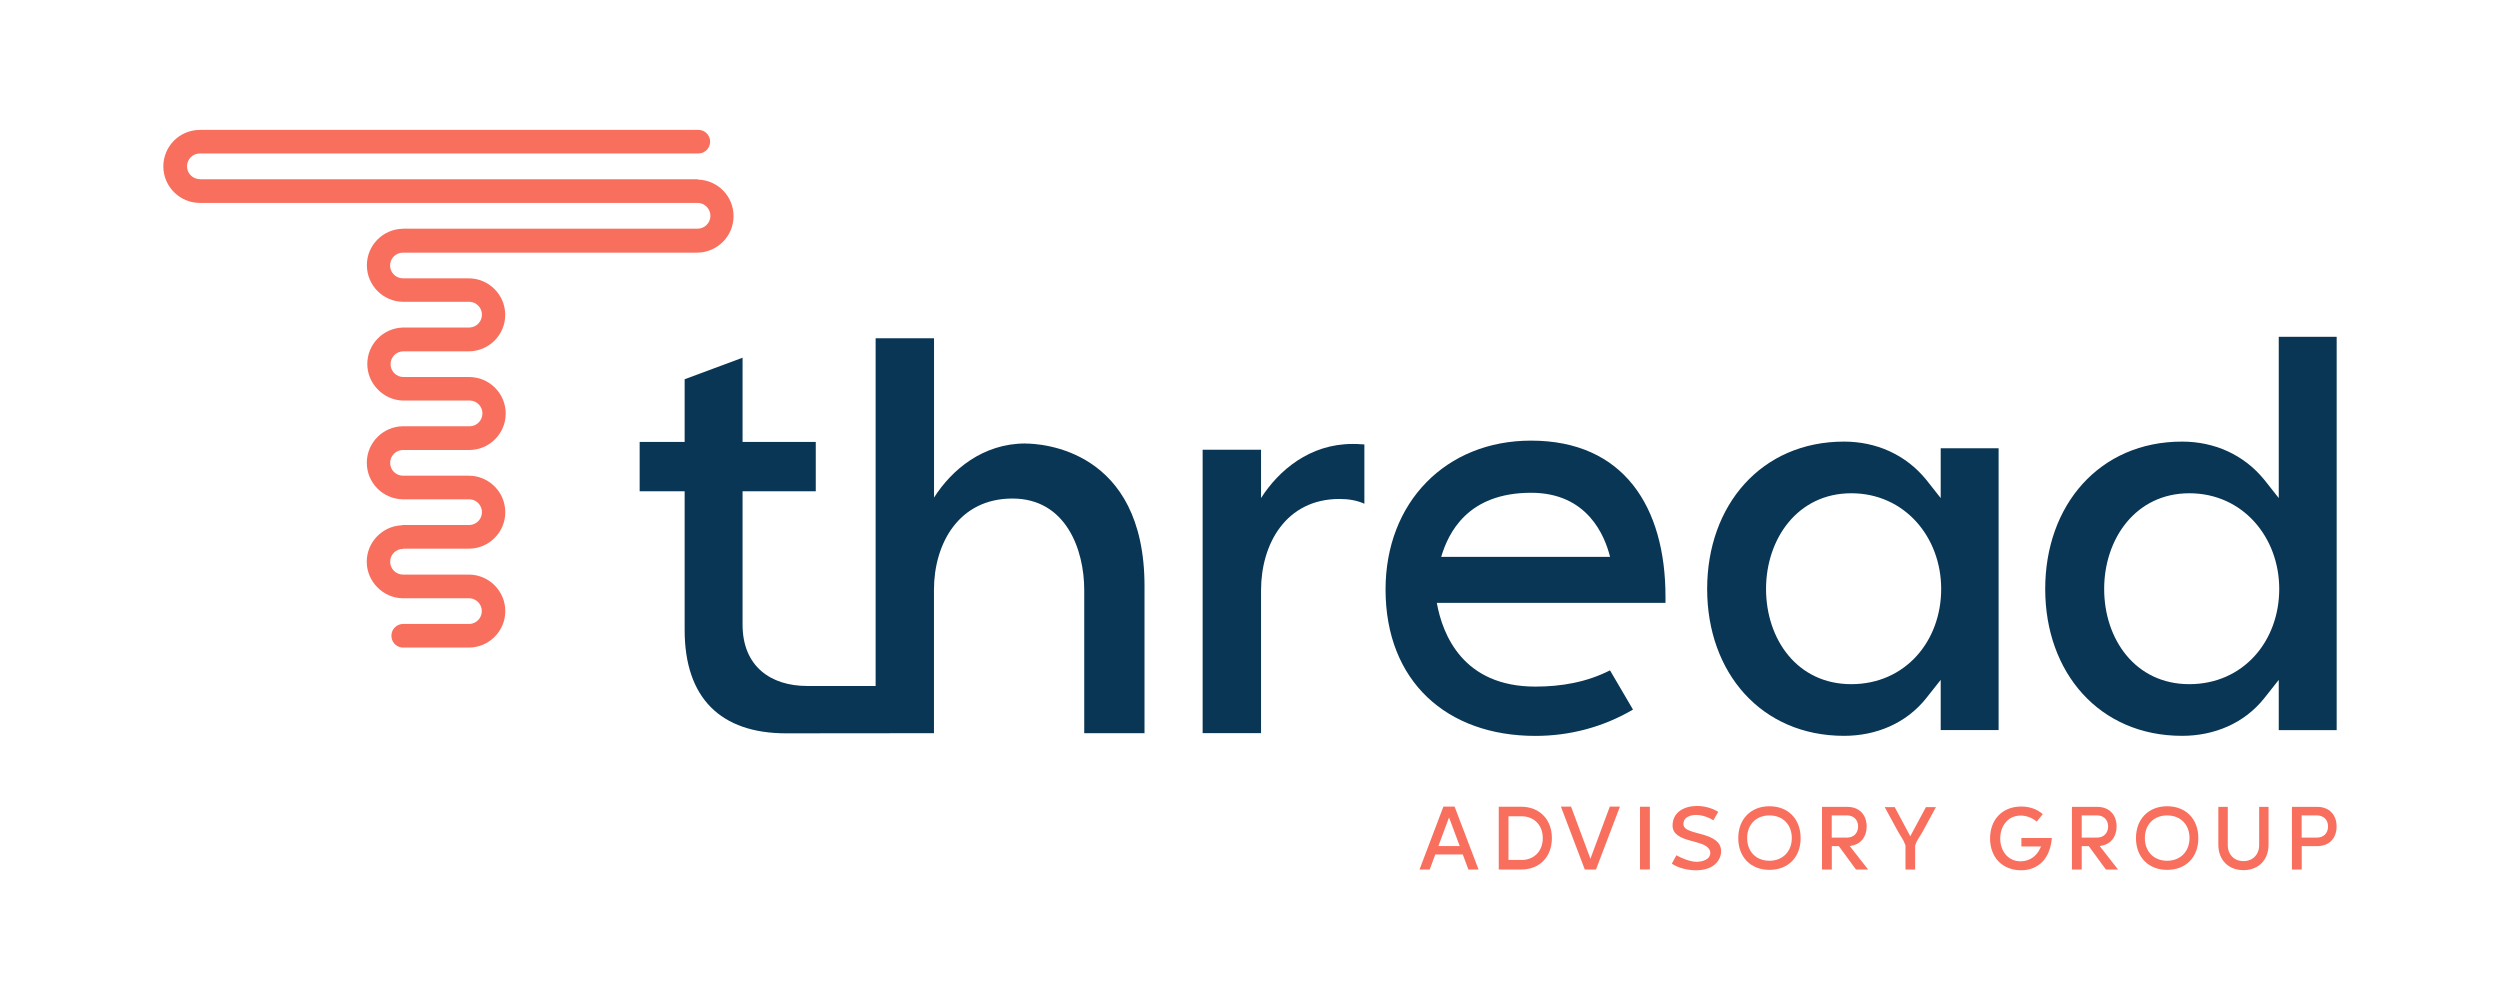
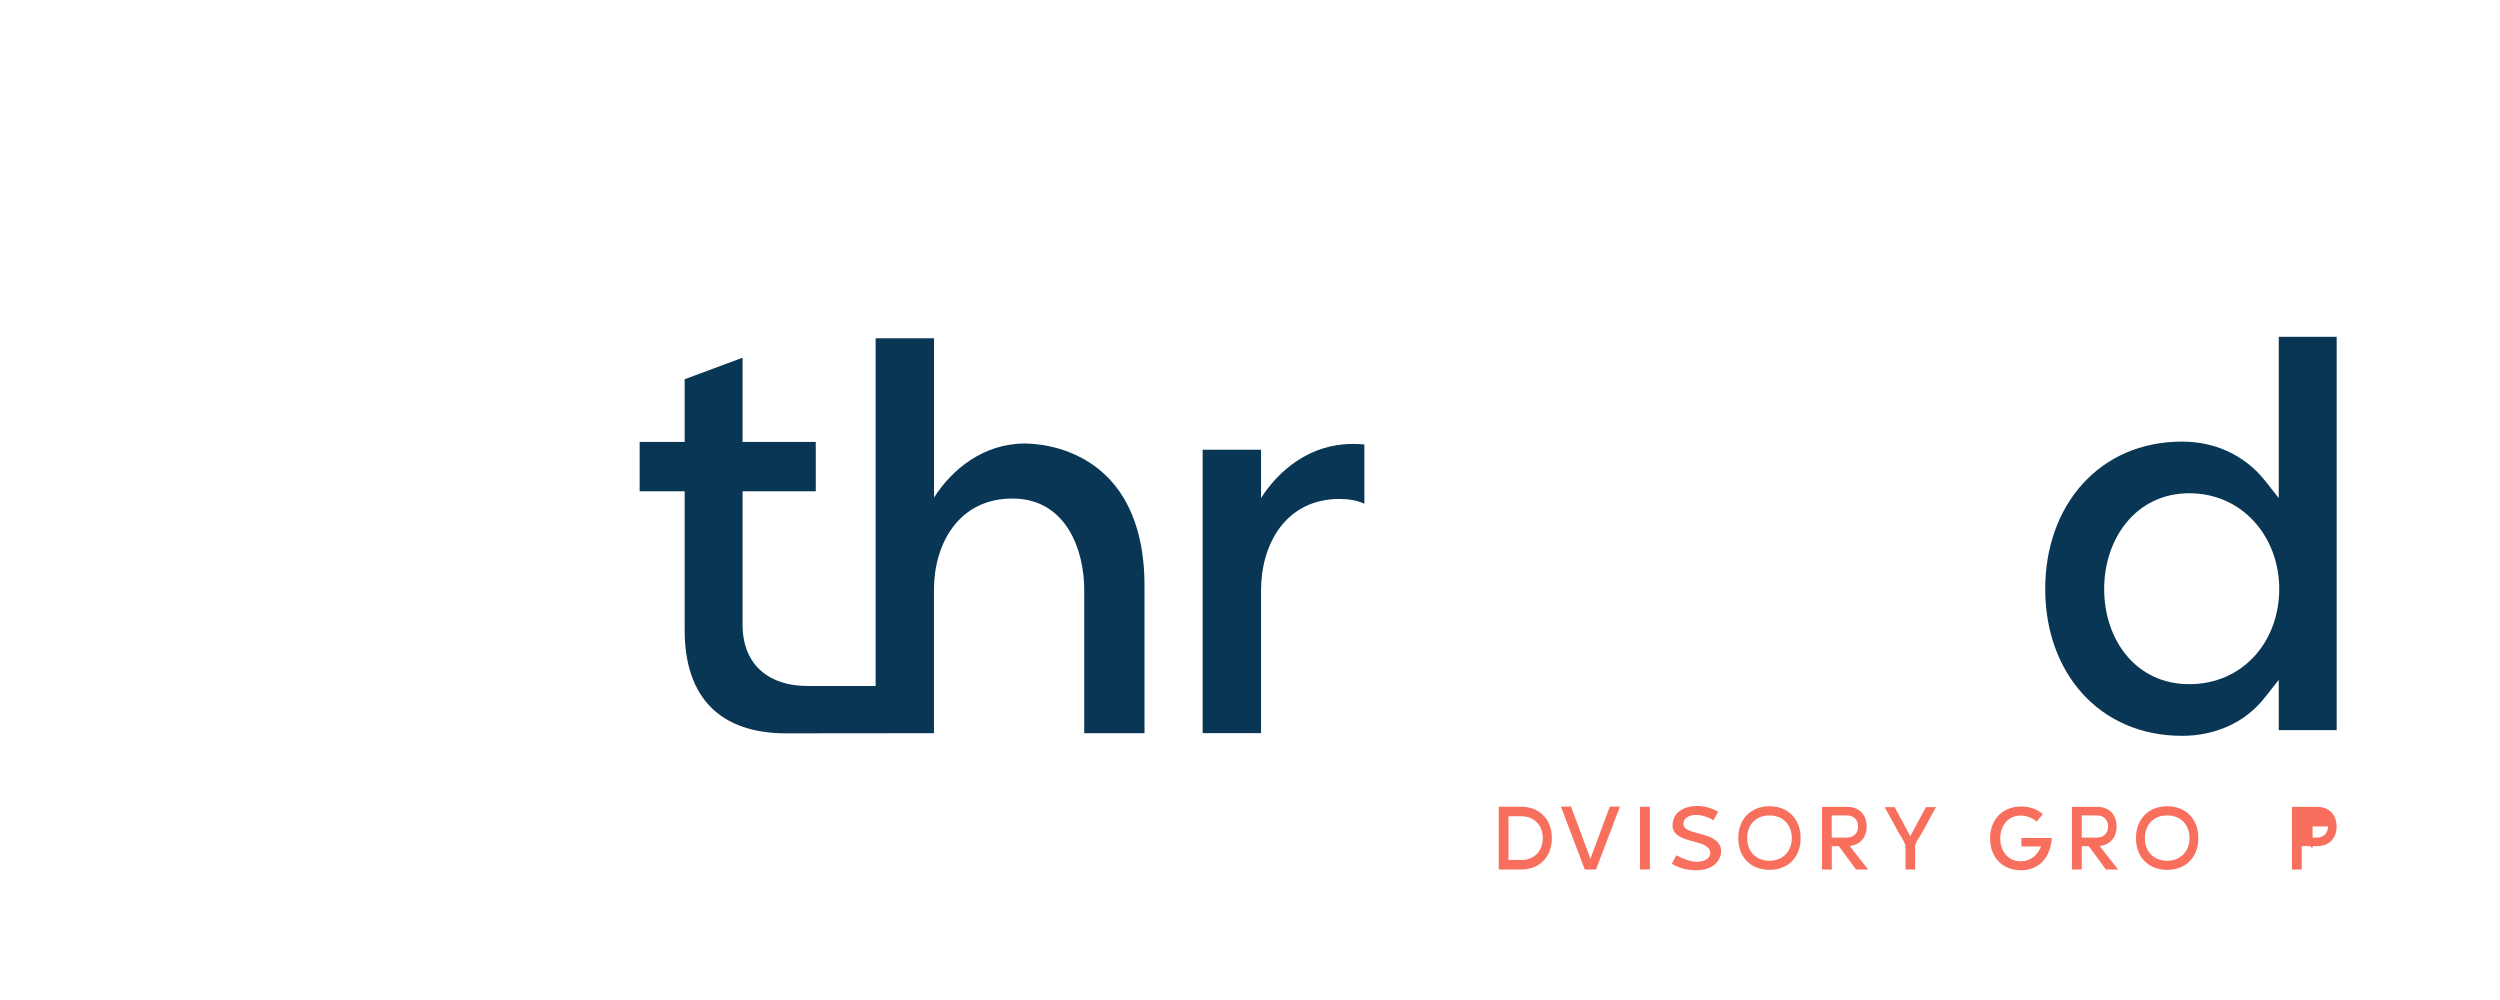
<svg xmlns="http://www.w3.org/2000/svg" id="Layer_1" data-name="Layer 1" viewBox="0 0 360 144">
  <defs>
    <style> .cls-1 { fill: #083654; } .cls-2 { fill: #f86f5d; } </style>
  </defs>
-   <path class="cls-2" d="M100.55,25.81s-.05,0-.08,0H28.88s-.07,0-.1.01v-.02c-1.02,0-1.85-.83-1.85-1.85s.83-1.85,1.85-1.85h0s.06,0,.1,0h71.6s.06,0,.08,0c.94,0,1.7-.76,1.7-1.7s-.76-1.7-1.7-1.7c-.02,0-.07,0-.08,0H28.88s-.07,0-.1.01h0c-2.9-.01-5.26,2.35-5.26,5.25s2.36,5.26,5.26,5.26h0s.06,0,.1,0h71.57c1.02,0,1.85.84,1.85,1.86s-.83,1.85-1.85,1.85h-42.38s-.06,0-.09.01c-2.85.06-5.15,2.39-5.15,5.26s2.32,5.22,5.18,5.26c0,0,.01,0,.02,0h9.64s0,0,0,0c.96.06,1.73.87,1.73,1.85s-.76,1.78-1.72,1.85c0,0-.01,0-.02,0h-9.64s-.06,0-.09.01c-2.8.11-5.04,2.43-5.04,5.25s2.32,5.22,5.18,5.26c0,0,.01,0,.02,0h9.65c.96.06,1.73.87,1.73,1.85s-.76,1.78-1.72,1.85c0,0-.01,0-.02,0h-9.64s-.05,0-.08,0c-2.87.04-5.19,2.38-5.19,5.26s2.32,5.22,5.18,5.26c0,0,.01,0,.02,0h9.65c.96.06,1.73.87,1.73,1.85s-.76,1.78-1.72,1.85c0,0-.01,0-.02,0h-9.64c-.06,0-.11.01-.16.04-2.8.11-5.05,2.43-5.05,5.25s2.32,5.22,5.18,5.26c0,0,.01,0,.02,0h9.64s0,0,0,0c.96.06,1.73.87,1.73,1.85s-.76,1.78-1.72,1.85c0,0-.01,0-.02,0h-9.54s-.02,0-.03,0-.02,0-.03,0h-.05s-.03,0-.05,0c-.88.06-1.58.8-1.58,1.7s.69,1.63,1.57,1.7c.02,0,.04,0,.06,0h.06s0,0,.01,0,0,0,.01,0h9.43c2.9,0,5.26-2.35,5.26-5.25s-2.36-5.26-5.26-5.26h0s-9.47,0-9.47,0c-1.02,0-1.85-.83-1.85-1.85s.83-1.85,1.85-1.85v-.03h9.47c2.9,0,5.26-2.35,5.26-5.25s-2.36-5.26-5.26-5.26h0s-9.47,0-9.47,0c-1.02,0-1.85-.83-1.85-1.85s.83-1.85,1.85-1.85h0s0,0,.01,0h9.52c2.9,0,5.26-2.35,5.26-5.25s-2.36-5.26-5.26-5.26h0s-9.47,0-9.47,0c-1.02,0-1.85-.83-1.85-1.85s.83-1.85,1.85-1.85h0s9.4,0,9.4,0h0c2.9,0,5.26-2.35,5.26-5.25s-2.36-5.26-5.26-5.26h0s-9.47,0-9.47,0c-1.02,0-1.85-.83-1.85-1.85s.83-1.85,1.85-1.85h0s42.36,0,42.36,0h0s0,0,0,0h.02c2.89-.02,5.23-2.37,5.23-5.26s-2.3-5.2-5.16-5.26Z" />
  <path class="cls-1" d="M147.66,63.86c-6.13,0-10.61,3.79-13.16,7.79v-22.94h-8.41v50.07c-3.93,0-9.5,0-9.86,0-5.24,0-9.3-2.82-9.3-8.82v-19.22h10.54v-7.1h-10.54v-12.13l-8.34,3.1v9.03h-6.48v7.1h6.48v19.98c0,9.78,5.17,14.88,14.61,14.88,1.22,0,21.29-.02,21.29-.02v-20.63c0-6.68,3.58-13.16,11.3-13.16s10.34,7.37,10.34,13.16v20.63h8.68v-21.18c0-19.78-14.95-20.53-17.16-20.53Z" />
  <path class="cls-1" d="M196.47,72.54c-1.03-.48-2.27-.69-3.58-.69-7.72,0-11.3,6.48-11.3,13.16v20.56h-8.41v-40.81h8.41v6.96c2.55-4,7.03-7.79,13.16-7.79.34,0,.9,0,1.72.07v8.54Z" />
-   <path class="cls-1" d="M239.84,86.81h-32.94c.83,4.62,3.79,12.06,14.19,12.06,3.72,0,7.37-.62,10.75-2.34l3.31,5.65c-4.34,2.55-9.16,3.79-14.06,3.79-12.75,0-21.57-7.86-21.57-21.09,0-12.54,8.68-21.43,20.95-21.43,13.37,0,19.36,9.58,19.36,22.46v.9ZM231.85,80.19c-.76-3.03-3.24-9.23-11.37-9.23-9.17,0-11.92,5.79-12.95,9.23h24.32Z" />
-   <path class="cls-1" d="M279.46,105.13v-7.23l-2.07,2.62c-2.89,3.65-7.24,5.44-11.85,5.44-11.92,0-19.71-9.1-19.71-21.15s7.79-21.22,19.71-21.22c4.62,0,8.89,1.86,11.85,5.51l2.07,2.62v-7.17h8.34v40.58h-8.34ZM279.53,84.81c0-7.44-5.24-13.78-12.95-13.78s-12.27,6.55-12.27,13.78,4.48,13.71,12.27,13.71,12.95-6.2,12.95-13.71Z" />
  <path class="cls-1" d="M328.14,105.13v-7.23l-2.07,2.62c-2.89,3.65-7.24,5.44-11.85,5.44-11.92,0-19.71-9.1-19.71-21.15s7.79-21.22,19.71-21.22c4.62,0,8.89,1.86,11.85,5.51l2.07,2.62v-23.22h8.34v56.64h-8.34ZM328.21,84.81c0-7.44-5.24-13.78-12.95-13.78s-12.26,6.55-12.26,13.78,4.48,13.71,12.26,13.71,12.95-6.2,12.95-13.71Z" />
  <g>
-     <path class="cls-2" d="M204.41,125.21l3.44-9.06h1.61l3.45,9.06h-1.46l-.81-2.17h-3.96l-.8,2.17h-1.46ZM207.12,121.83h3.08l-1.54-4.12-1.53,4.12Z" />
    <path class="cls-2" d="M215.82,116.17h3.23c2.64,0,4.42,1.82,4.42,4.52s-1.77,4.52-4.42,4.52h-3.23v-9.03ZM219.08,123.84c1.83,0,3.08-1.28,3.08-3.15s-1.25-3.15-3.08-3.15h-1.86v6.29h1.86Z" />
    <path class="cls-2" d="M224.77,116.15h1.46l2.79,7.51,2.79-7.51h1.46l-3.45,9.06h-1.61l-3.44-9.06Z" />
    <path class="cls-2" d="M236.16,116.17h1.42v9.03h-1.42v-9.03Z" />
    <path class="cls-2" d="M241.4,123.16c.77.44,2.04.94,2.89.94.79,0,1.99-.29,1.99-1.28,0-.89-1.13-1.3-1.86-1.49-.33-.09-.66-.19-1-.28-1.39-.38-2.57-.89-2.57-2.17,0-1.95,1.71-2.82,3.51-2.82,1.07,0,2.14.29,3.07.84l-.7,1.22c-.73-.45-1.63-.77-2.51-.77-.66,0-1.81.24-1.81,1.32,0,.53.48.79.98.98.52.2,1.2.35,1.88.55,1.37.41,2.57.99,2.57,2.4,0,.43-.13.84-.34,1.2-.65,1.15-1.99,1.52-3.29,1.52-1.11,0-2.52-.31-3.47-.95l.66-1.21Z" />
    <path class="cls-2" d="M254.8,116.1c2.69,0,4.49,1.83,4.49,4.59s-1.8,4.57-4.49,4.57-4.49-1.83-4.49-4.57,1.8-4.59,4.49-4.59ZM258.02,120.68c0-1.96-1.31-3.26-3.22-3.26s-3.21,1.3-3.21,3.26,1.3,3.27,3.21,3.27,3.22-1.34,3.22-3.27Z" />
    <path class="cls-2" d="M262.37,125.21v-9.02h3.67c1.66,0,2.76,1.11,2.76,2.82,0,1.39-.75,2.49-2.09,2.75l-.34.08,2.64,3.37h-1.75l-2.47-3.37h-1.01v3.37h-1.4ZM263.77,120.61h2.23c.93,0,1.57-.65,1.57-1.6s-.65-1.59-1.57-1.59h-2.23v3.19Z" />
    <path class="cls-2" d="M274.39,125.21v-3.41c0-.06-.01-.09-.01-.09-.15-.43-.31-.73-.49-1.02-.17-.29-.37-.56-.57-.94l-1.92-3.52h1.44l2.24,4.19,2.25-4.19h1.44l-1.92,3.54c-.2.36-.39.64-.57.93-.17.29-.35.59-.49,1.02,0,0-.01.04-.01.09v3.4h-1.4Z" />
    <path class="cls-2" d="M291.07,120.67h4.4c-.17,1.93-.94,3.62-2.75,4.34-.52.21-1.1.31-1.66.31-2.69,0-4.49-1.83-4.49-4.58s1.79-4.6,4.49-4.6c1.15,0,2.25.34,3.1,1.1-.2.22-.87,1.07-.87,1.07-.65-.55-1.49-.87-2.32-.87-1.87,0-2.94,1.56-2.94,3.3s1.08,3.29,2.94,3.29c1.24,0,2.29-.71,2.8-1.85l.14-.29h-2.83v-1.23Z" />
    <path class="cls-2" d="M298.36,125.21v-9.02h3.67c1.66,0,2.76,1.11,2.76,2.82,0,1.39-.75,2.49-2.09,2.75l-.34.08,2.64,3.37h-1.75l-2.47-3.37h-1.01v3.37h-1.4ZM299.77,120.61h2.23c.93,0,1.57-.65,1.57-1.6s-.65-1.59-1.57-1.59h-2.23v3.19Z" />
    <path class="cls-2" d="M312.07,116.1c2.69,0,4.49,1.83,4.49,4.59s-1.8,4.57-4.49,4.57-4.49-1.83-4.49-4.57,1.8-4.59,4.49-4.59ZM315.29,120.68c0-1.96-1.31-3.26-3.22-3.26s-3.21,1.3-3.21,3.26,1.3,3.27,3.21,3.27,3.22-1.34,3.22-3.27Z" />
-     <path class="cls-2" d="M320.8,116.19v5.5c0,1.37.92,2.31,2.26,2.31s2.26-.94,2.26-2.31v-5.5h1.35v5.43c0,2.22-1.44,3.68-3.61,3.68s-3.62-1.46-3.62-3.68v-5.43h1.36Z" />
-     <path class="cls-2" d="M330.04,125.21v-9.02h3.67c1.66,0,2.76,1.11,2.76,2.82s-1.09,2.83-2.76,2.83h-2.26v3.37h-1.41ZM331.44,120.61h2.23c.93,0,1.57-.65,1.57-1.6s-.65-1.59-1.57-1.59h-2.23v3.19Z" />
+     <path class="cls-2" d="M330.04,125.21v-9.02h3.67c1.66,0,2.76,1.11,2.76,2.82s-1.09,2.83-2.76,2.83h-2.26v3.37h-1.41ZM331.44,120.61h2.23c.93,0,1.57-.65,1.57-1.6h-2.23v3.19Z" />
  </g>
</svg>